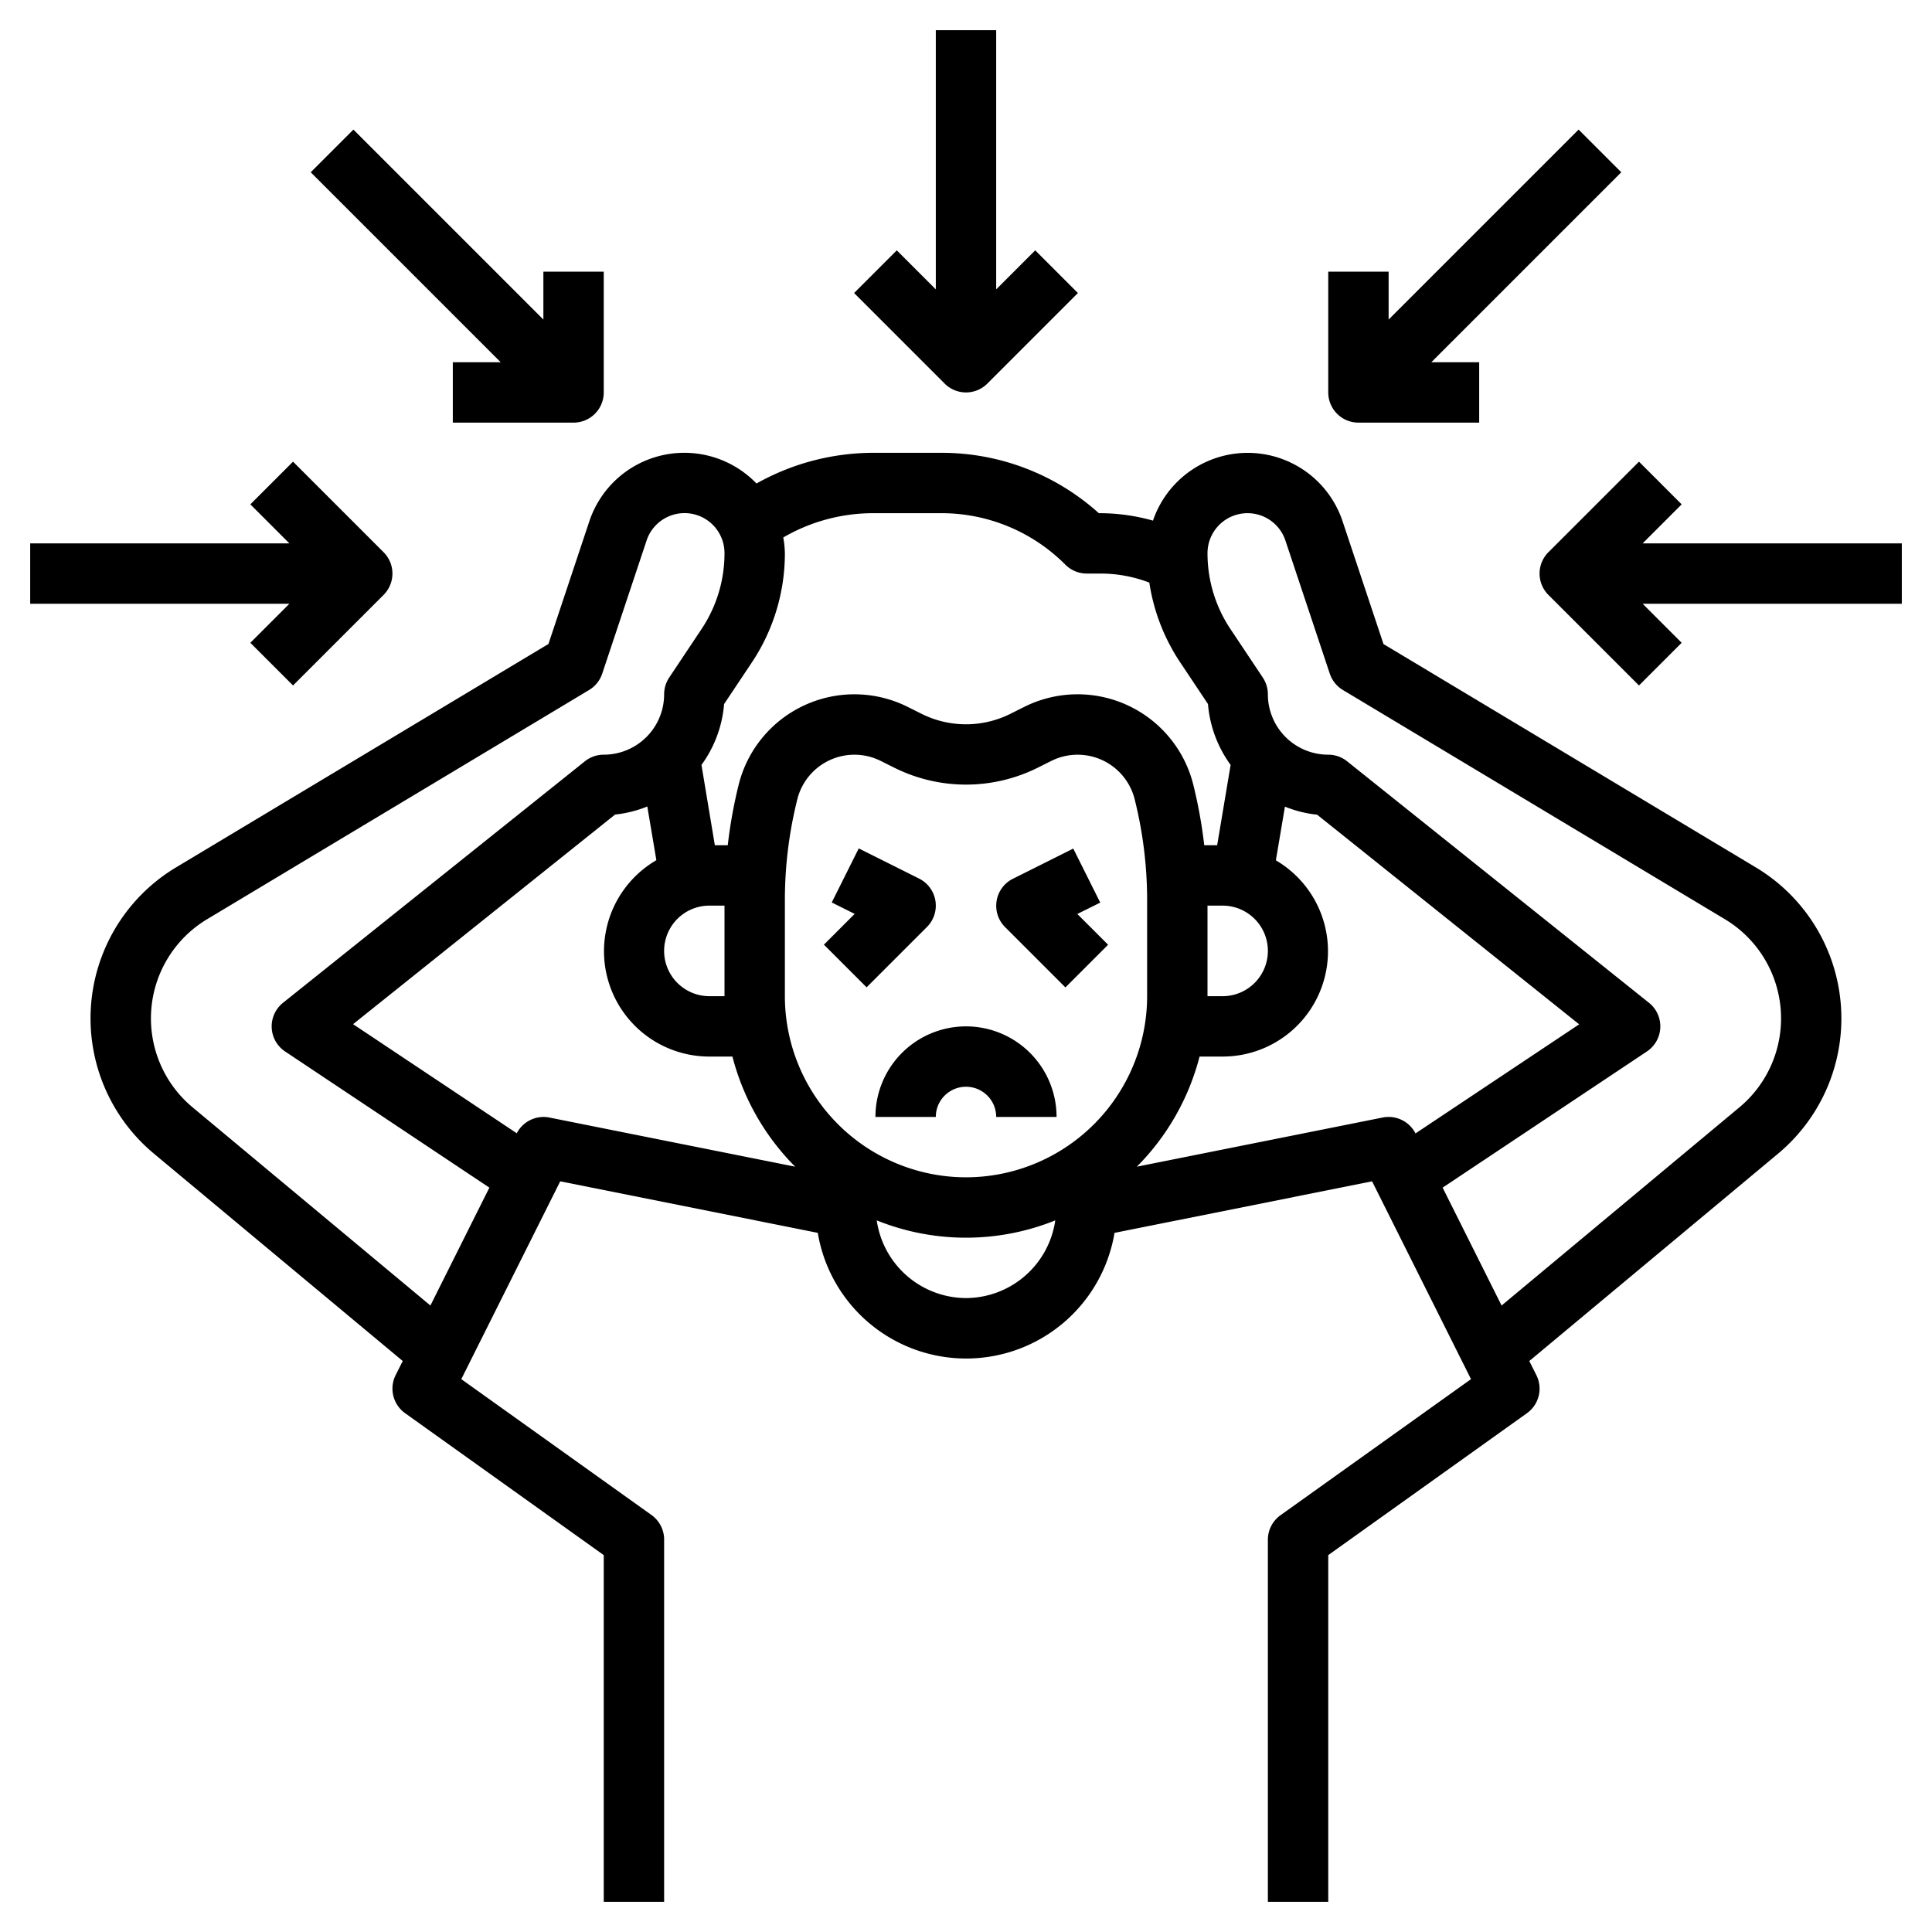
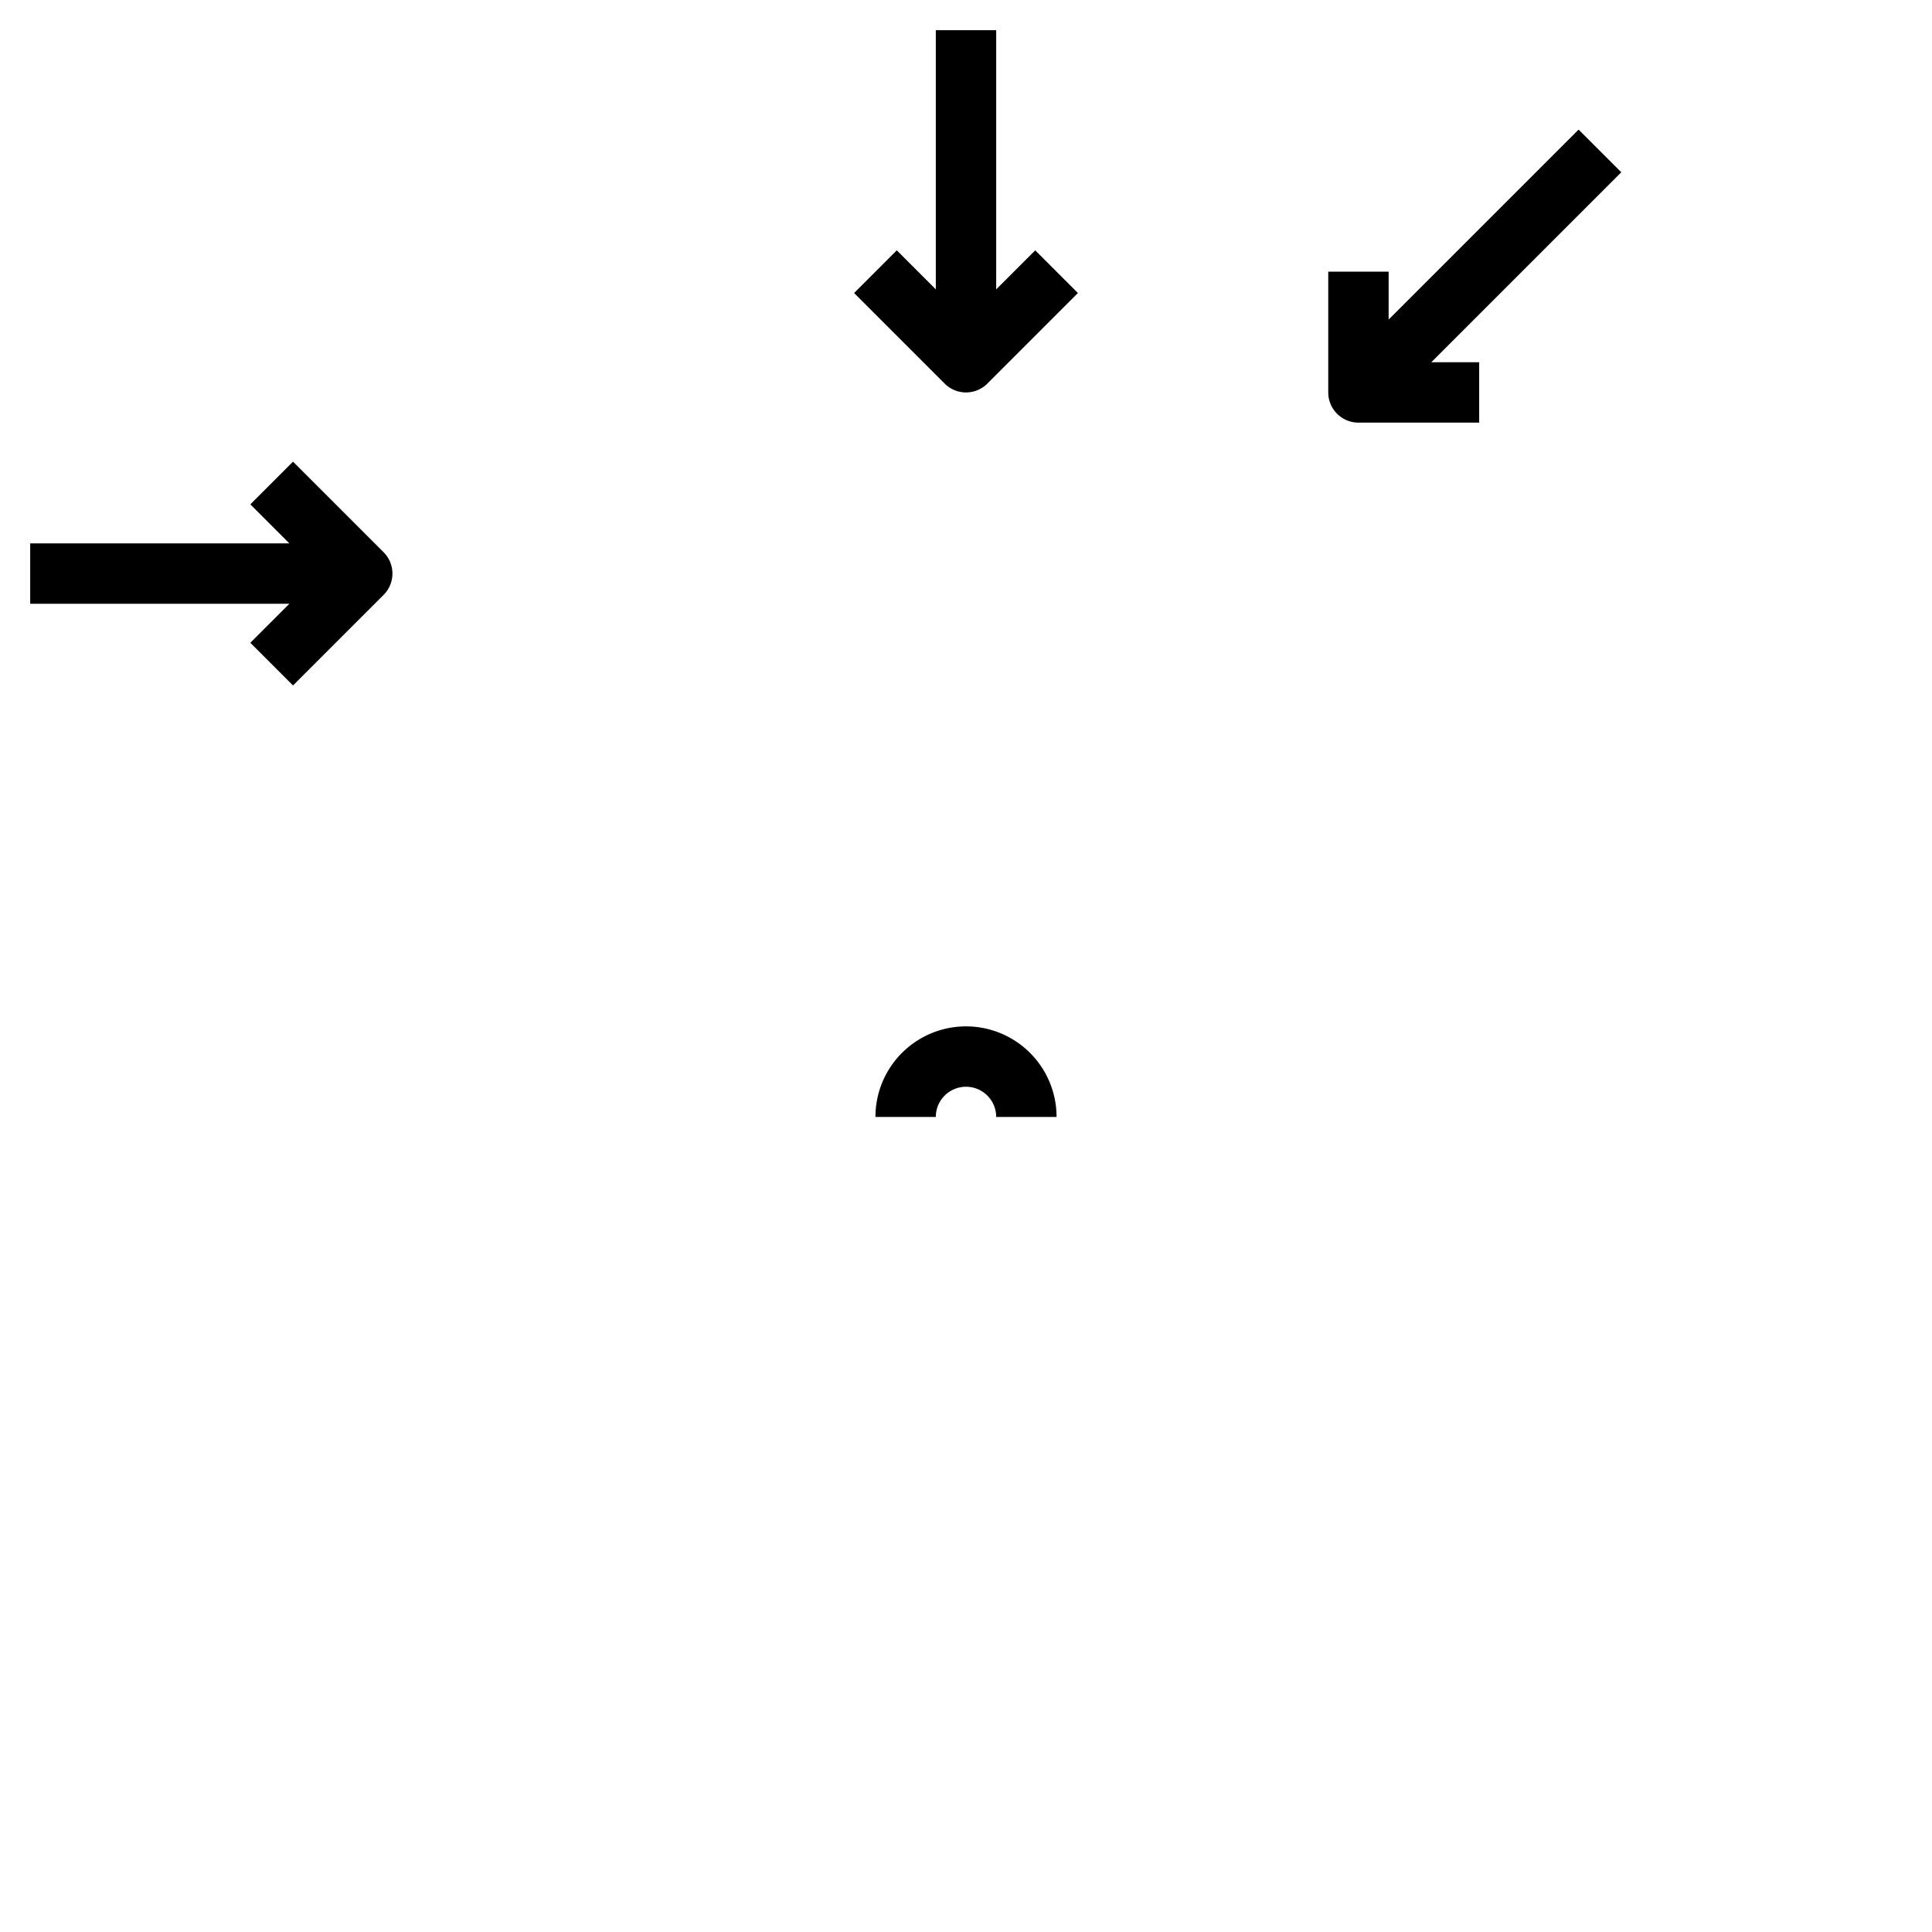
<svg xmlns="http://www.w3.org/2000/svg" viewBox="0 0 64 64" width="512" height="512">
  <g id="Layer_4" data-name="Layer 4">
    <path d="M32,34a3,3,0,0,0-3,3h2a1,1,0,0,1,2,0h2A3,3,0,0,0,32,34Z" />
-     <path d="M36.447,29.9l-.894-1.79-2,1a1,1,0,0,0-.26,1.6l2,2,1.414-1.414-1.019-1.019Z" />
-     <path d="M30.987,29.84a1,1,0,0,0-.54-.735l-2-1-.894,1.79.759.379-1.019,1.019,1.414,1.414,2-2A1,1,0,0,0,30.987,29.84Z" />
-     <path d="M18.168,21.333l-12.336,7.4A5.832,5.832,0,0,0,5.1,38.217l8.241,6.868-.235.468a1,1,0,0,0,.314,1.261L20,51.515V63h2V51a1,1,0,0,0-.419-.814l-6.3-4.5,3.277-6.553,8.532,1.707a4.983,4.983,0,0,0,9.83,0l8.532-1.707,3.277,6.553-6.3,4.5A1,1,0,0,0,42,51V63h2V51.515l6.581-4.7a1,1,0,0,0,.314-1.261l-.235-.468L58.9,38.217a5.833,5.833,0,0,0-.734-9.482l-12.336-7.4-1.353-4.06a3.314,3.314,0,0,0-6.283-.029A6.535,6.535,0,0,0,36.458,17H36.4a7.771,7.771,0,0,0-5.227-2H28.916a7.916,7.916,0,0,0-3.856,1.017,3.317,3.317,0,0,0-5.539,1.256ZM18.2,37.02a1,1,0,0,0-1.082.521l-5.422-3.614,8.68-6.944a3.931,3.931,0,0,0,1.067-.267l.3,1.779A3.489,3.489,0,0,0,23.5,35h.763a7.991,7.991,0,0,0,2.078,3.648ZM24,33h-.5a1.5,1.5,0,0,1,0-3H24Zm8,6a6.006,6.006,0,0,1-6-6V29.819a13.788,13.788,0,0,1,.412-3.341h0a1.95,1.95,0,0,1,2.764-1.271l.483.241a5.32,5.32,0,0,0,4.683,0l.483-.241a1.949,1.949,0,0,1,2.763,1.272A13.788,13.788,0,0,1,38,29.819V33A6.006,6.006,0,0,1,32,39Zm0,4a3,3,0,0,1-2.957-2.573,7.916,7.916,0,0,0,5.914,0A3,3,0,0,1,32,43Zm5.659-4.352A7.991,7.991,0,0,0,39.737,35H40.5a3.489,3.489,0,0,0,1.765-6.5l.3-1.779a3.931,3.931,0,0,0,1.067.267l8.68,6.944-5.422,3.614A1,1,0,0,0,45.8,37.02ZM40,30h.5a1.5,1.5,0,0,1,0,3H40Zm1.325-13a1.322,1.322,0,0,1,1.256.906l1.47,4.41a1,1,0,0,0,.434.541L57.139,30.45a3.833,3.833,0,0,1,.482,6.231l-7.879,6.566-1.953-3.905,6.766-4.51a1,1,0,0,0,.07-1.613l-10-8A1,1,0,0,0,44,25a2,2,0,0,1-2-2,1.006,1.006,0,0,0-.168-.555l-1.071-1.606A4.517,4.517,0,0,1,40,18.325,1.326,1.326,0,0,1,41.325,17ZM28.916,17h2.255a5.789,5.789,0,0,1,4.122,1.707A1,1,0,0,0,36,19h.458a4.491,4.491,0,0,1,1.615.3A6.513,6.513,0,0,0,39.1,21.949l.916,1.373a3.97,3.97,0,0,0,.75,2.017L40.32,28h-.428a15.868,15.868,0,0,0-.363-2.007,3.95,3.95,0,0,0-5.6-2.576l-.482.241a3.293,3.293,0,0,1-2.895,0l-.482-.241a3.951,3.951,0,0,0-5.6,2.575h0A15.868,15.868,0,0,0,24.108,28H23.68l-.443-2.661a3.97,3.97,0,0,0,.75-2.017l.916-1.373A6.512,6.512,0,0,0,26,18.325a3.309,3.309,0,0,0-.053-.521A5.924,5.924,0,0,1,28.916,17Zm-8.967,5.316,1.47-4.41A1.324,1.324,0,0,1,24,18.325a4.517,4.517,0,0,1-.761,2.514l-1.071,1.606A1.006,1.006,0,0,0,22,23a2,2,0,0,1-2,2,1,1,0,0,0-.625.219l-10,8a1,1,0,0,0,.07,1.613l6.766,4.51-1.953,3.905L6.379,36.681a3.833,3.833,0,0,1,.482-6.231l12.654-7.593A1,1,0,0,0,19.949,22.316Z" />
    <path d="M32,13a1,1,0,0,0,.707-.293l3-3L34.293,8.293,33,9.586V1H31V9.586L29.707,8.293,28.293,9.707l3,3A1,1,0,0,0,32,13Z" />
    <path d="M8.293,21.293l1.414,1.414,3-3a1,1,0,0,0,0-1.414l-3-3L8.293,16.707,9.586,18H1v2H9.586Z" />
-     <path d="M55.707,16.707l-1.414-1.414-3,3a1,1,0,0,0,0,1.414l3,3,1.414-1.414L54.414,20H63V18H54.414Z" />
    <path d="M45,14h4V12H47.414l6.293-6.293L52.293,4.293,46,10.586V9H44v4A1,1,0,0,0,45,14Z" />
-     <path d="M15,12v2h4a1,1,0,0,0,1-1V9H18v1.586L11.707,4.293,10.293,5.707,16.586,12Z" />
  </g>
</svg>